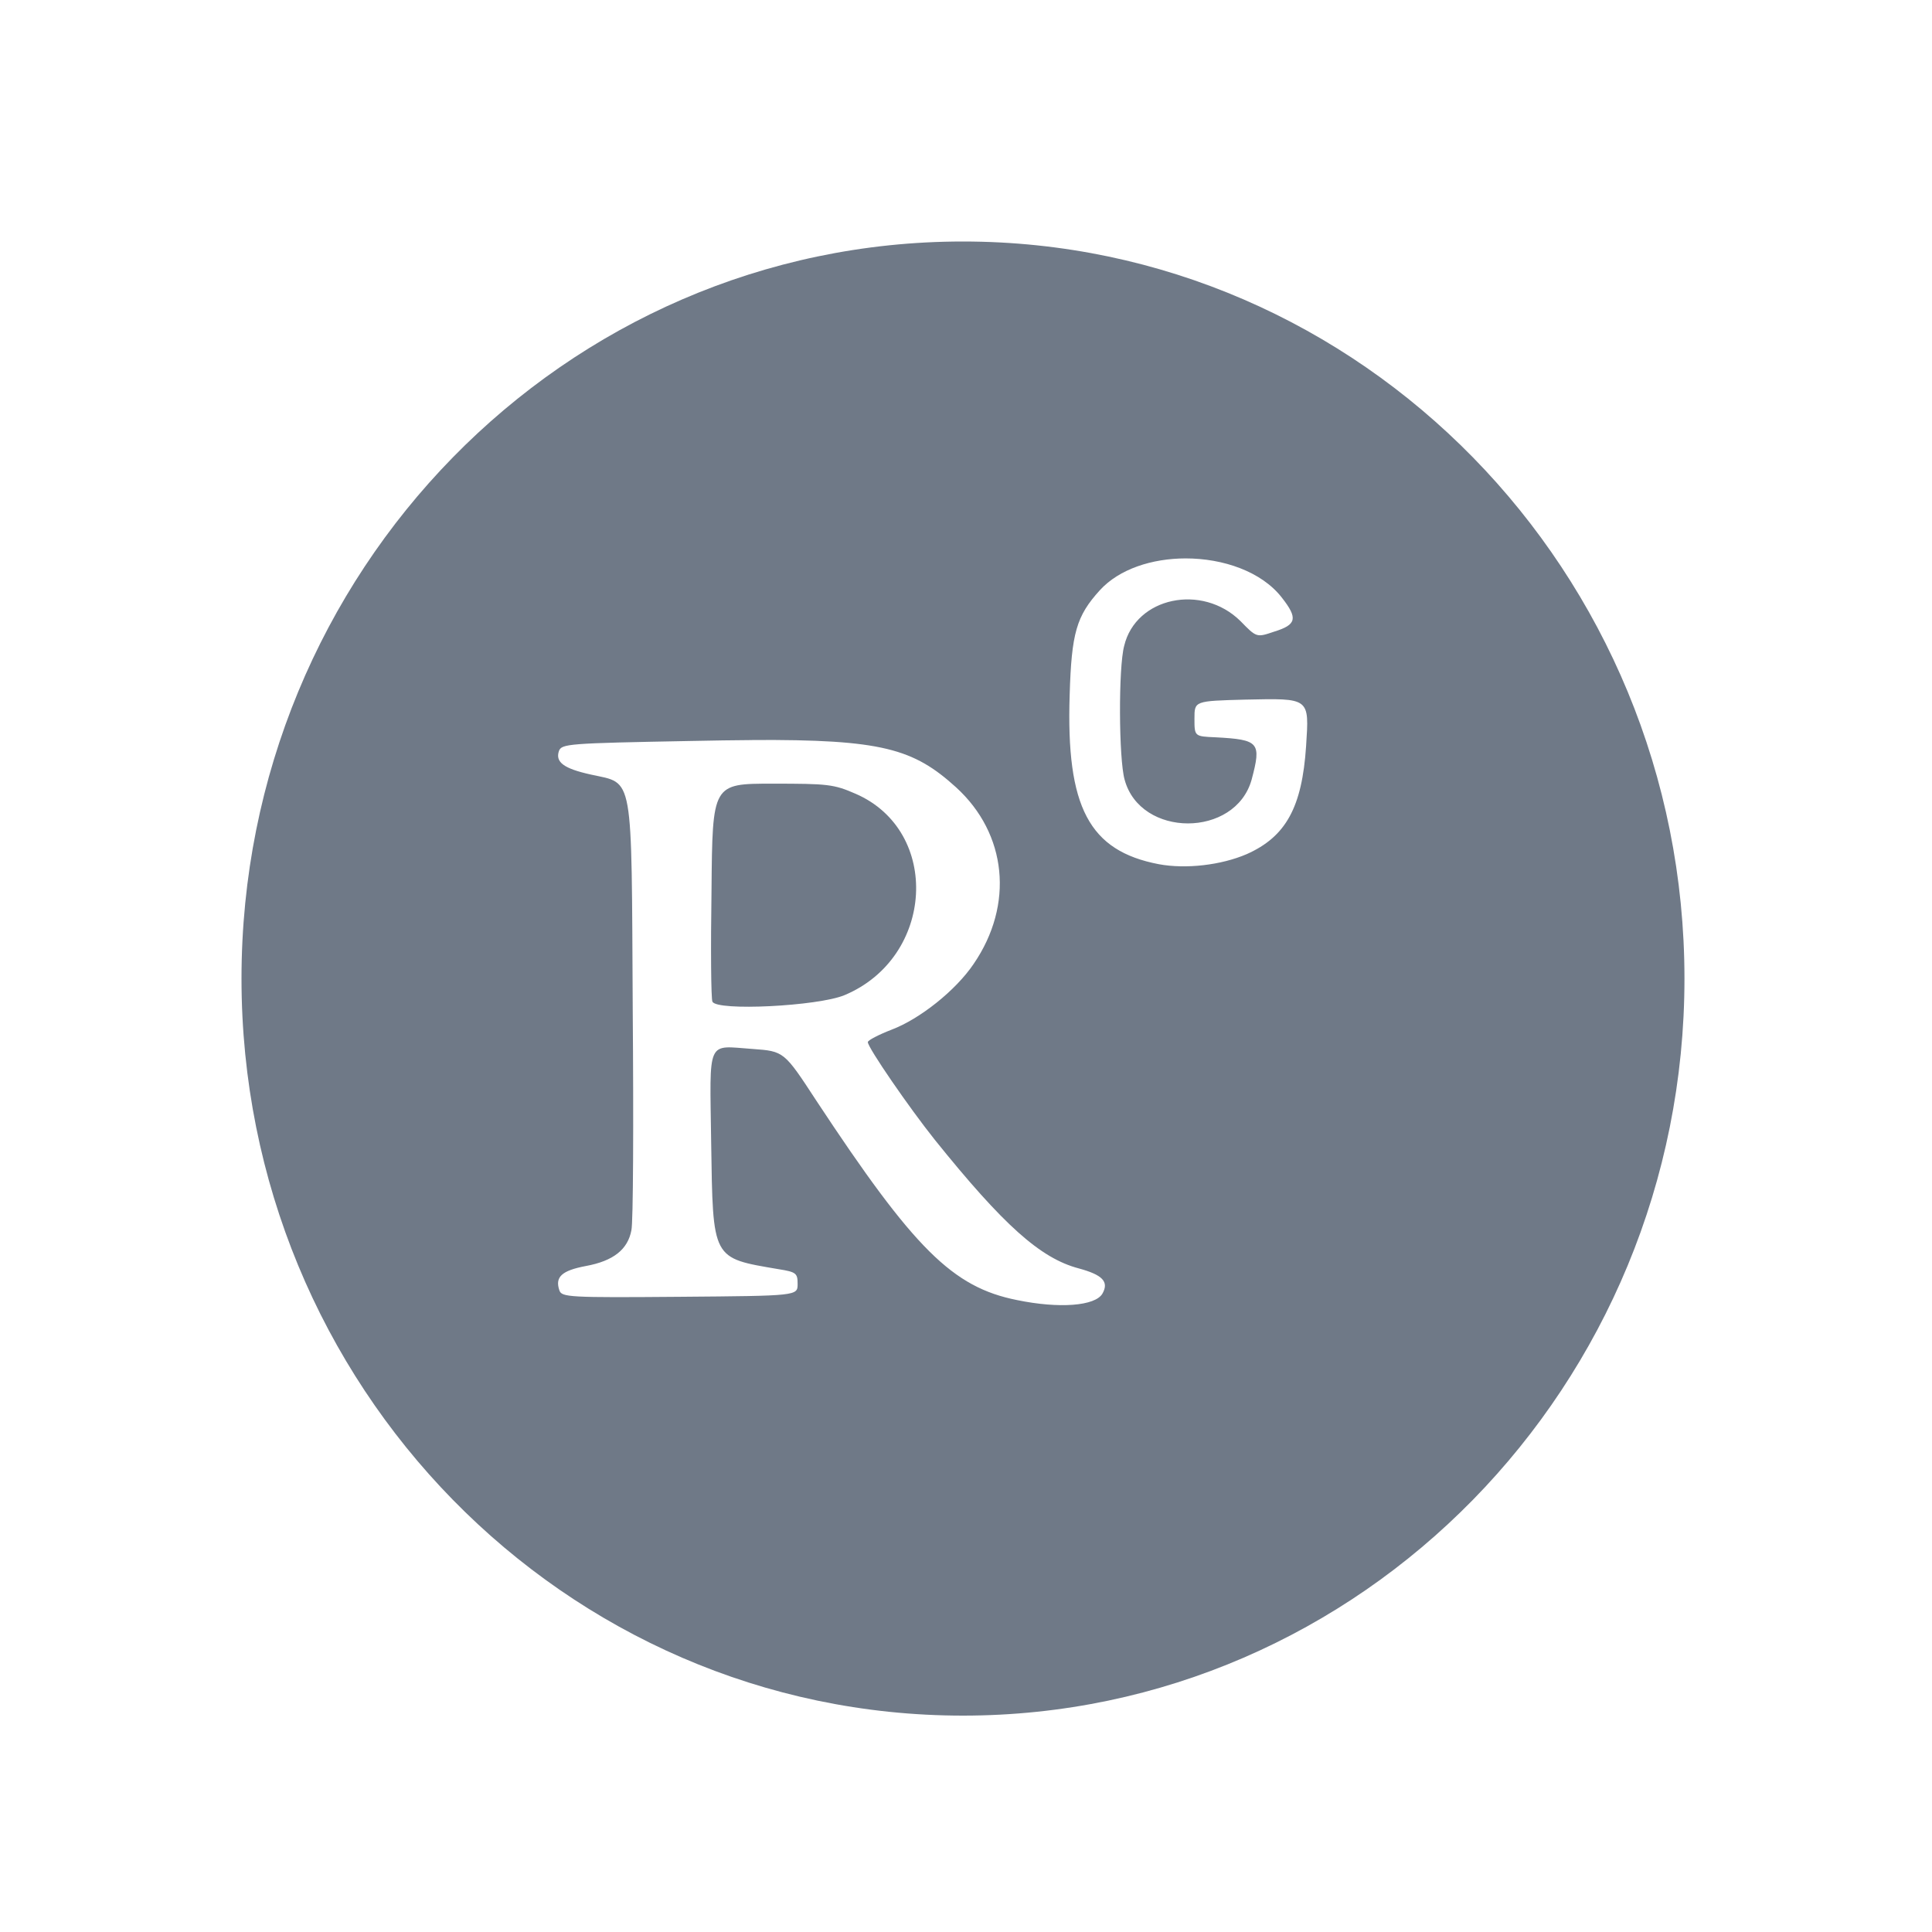
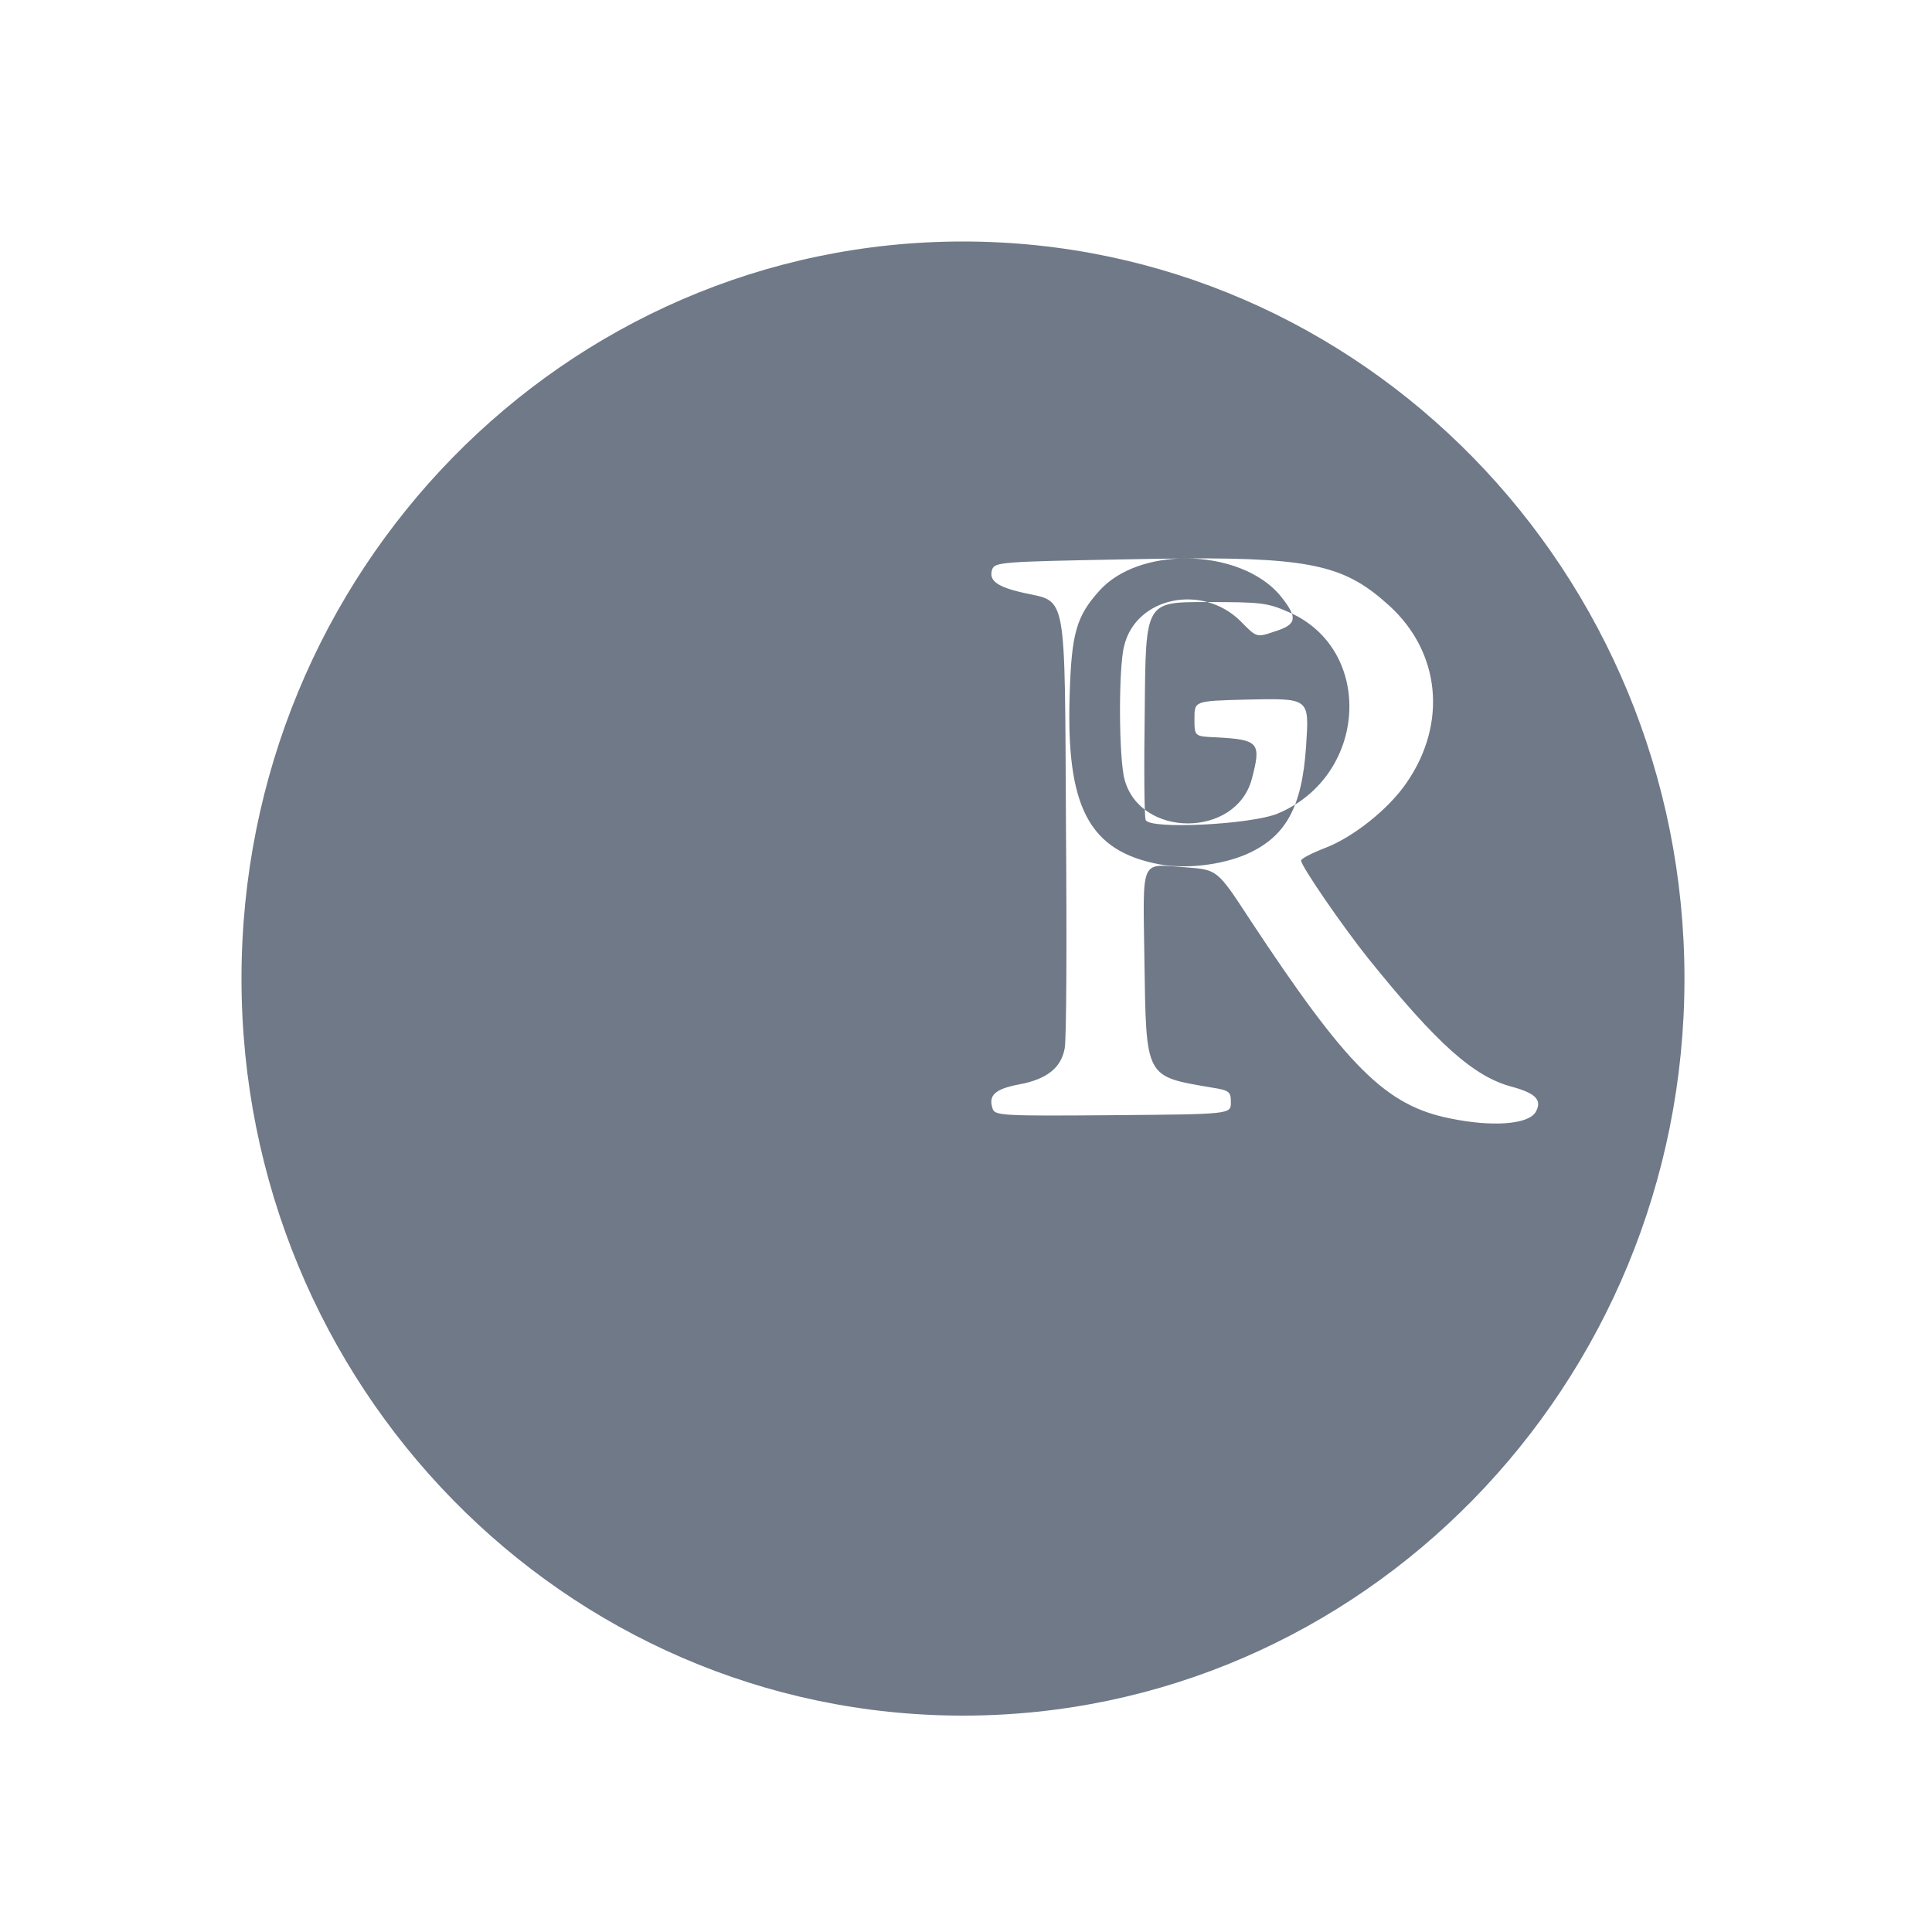
<svg xmlns="http://www.w3.org/2000/svg" xmlns:ns1="http://sodipodi.sourceforge.net/DTD/sodipodi-0.dtd" xmlns:ns2="http://www.inkscape.org/namespaces/inkscape" xml:space="preserve" width="32px" height="32px" version="1.1" style="shape-rendering:geometricPrecision; text-rendering:geometricPrecision; image-rendering:optimizeQuality; fill-rule:evenodd; clip-rule:evenodd" viewBox="0 0 32 32" id="svg2" ns1:docname="ResearchGate_icon.svg" ns2:version="1.3 (0e150ed, 2023-07-21)">
  <ns1:namedview id="namedview2" pagecolor="#ffffff" bordercolor="#999999" borderopacity="1" ns2:showpageshadow="2" ns2:pageopacity="0" ns2:pagecheckerboard="0" ns2:deskcolor="#d1d1d1" ns2:zoom="8.642075" ns2:cx="15.216253" ns2:cy="12.728425" ns2:window-width="1312" ns2:window-height="449" ns2:window-x="140" ns2:window-y="521" ns2:window-maximized="0" ns2:current-layer="Capa_x0020_1" />
  <defs id="defs1">
    <style type="text/css" id="style1">
   
    .fil0 {fill:#04D4AC;fill-rule:nonzero}
    .fil1 {fill:white;fill-rule:nonzero}
   
  </style>
  </defs>
  <g id="Capa_x0020_1" ns2:label="Capa 1">
-     <path id="path1" style="fill:#6f7987;fill-opacity:1;stroke-width:0.754" class="fil0" d="M 15.95,4 C 9.348,4 4,9.469 4,16.209 4,22.949 9.348,28.416 15.95,28.416 22.544,28.416 27.9,22.949 27.9,16.209 27.9,9.469 22.544,4 15.95,4 Z m 3.686,5.249 c 0.626,-6.756e-4 1.262,0.22 1.595,0.649 0.269,0.343 0.246,0.449 -0.127,0.564 -0.291,0.099 -0.291,0.099 -0.559,-0.176 -0.634,-0.624 -1.731,-0.397 -1.925,0.411 -0.097,0.358 -0.09,1.874 0.007,2.216 0.261,0.967 1.835,0.967 2.104,0 0.164,-0.617 0.126,-0.662 -0.597,-0.701 -0.351,-0.015 -0.35,-0.015 -0.35,-0.312 0,-0.289 -6.4e-4,-0.29 0.835,-0.312 1.082,-0.023 1.066,-0.037 1.014,0.77 -0.067,1.013 -0.334,1.5 -0.983,1.789 -0.425,0.183 -1.008,0.25 -1.456,0.167 -1.156,-0.221 -1.537,-0.944 -1.477,-2.802 0.03,-1.028 0.112,-1.309 0.5,-1.736 0.322,-0.353 0.867,-0.526 1.419,-0.527 z m -7.176,3.008 c 2.148,-0.012 2.671,0.144 3.376,0.784 0.843,0.769 0.963,1.942 0.291,2.924 -0.298,0.442 -0.895,0.914 -1.358,1.089 -0.216,0.084 -0.395,0.176 -0.395,0.207 0,0.091 0.686,1.088 1.112,1.621 1.134,1.409 1.745,1.958 2.379,2.126 0.395,0.107 0.507,0.22 0.395,0.418 -0.119,0.206 -0.715,0.252 -1.416,0.107 -1.067,-0.213 -1.702,-0.845 -3.32,-3.298 -0.537,-0.822 -0.537,-0.823 -1.059,-0.861 -0.768,-0.053 -0.709,-0.189 -0.686,1.539 0.03,1.965 0.007,1.919 1.119,2.109 0.291,0.046 0.313,0.069 0.313,0.244 0,0.198 6.37e-4,0.197 -1.954,0.213 -1.835,0.015 -1.954,0.007 -1.992,-0.107 -0.075,-0.221 0.037,-0.327 0.44,-0.403 0.455,-0.084 0.694,-0.274 0.753,-0.593 0.03,-0.122 0.037,-1.767 0.022,-3.656 -0.022,-3.968 0.023,-3.731 -0.694,-3.891 -0.448,-0.099 -0.589,-0.205 -0.529,-0.388 0.045,-0.122 0.142,-0.13 2.178,-0.168 0.379,-0.008 0.717,-0.013 1.024,-0.015 z m 0.332,0.723 c -0.992,0 -0.992,4.2e-4 -1.007,1.76 -0.015,0.967 -0.008,1.805 0.015,1.85 0.067,0.16 1.747,0.076 2.187,-0.107 1.492,-0.624 1.604,-2.718 0.186,-3.335 -0.366,-0.16 -0.464,-0.168 -1.381,-0.168 z" />
+     <path id="path1" style="fill:#6f7987;fill-opacity:1;stroke-width:0.754" class="fil0" d="M 15.95,4 C 9.348,4 4,9.469 4,16.209 4,22.949 9.348,28.416 15.95,28.416 22.544,28.416 27.9,22.949 27.9,16.209 27.9,9.469 22.544,4 15.95,4 Z m 3.686,5.249 c 0.626,-6.756e-4 1.262,0.22 1.595,0.649 0.269,0.343 0.246,0.449 -0.127,0.564 -0.291,0.099 -0.291,0.099 -0.559,-0.176 -0.634,-0.624 -1.731,-0.397 -1.925,0.411 -0.097,0.358 -0.09,1.874 0.007,2.216 0.261,0.967 1.835,0.967 2.104,0 0.164,-0.617 0.126,-0.662 -0.597,-0.701 -0.351,-0.015 -0.35,-0.015 -0.35,-0.312 0,-0.289 -6.4e-4,-0.29 0.835,-0.312 1.082,-0.023 1.066,-0.037 1.014,0.77 -0.067,1.013 -0.334,1.5 -0.983,1.789 -0.425,0.183 -1.008,0.25 -1.456,0.167 -1.156,-0.221 -1.537,-0.944 -1.477,-2.802 0.03,-1.028 0.112,-1.309 0.5,-1.736 0.322,-0.353 0.867,-0.526 1.419,-0.527 z c 2.148,-0.012 2.671,0.144 3.376,0.784 0.843,0.769 0.963,1.942 0.291,2.924 -0.298,0.442 -0.895,0.914 -1.358,1.089 -0.216,0.084 -0.395,0.176 -0.395,0.207 0,0.091 0.686,1.088 1.112,1.621 1.134,1.409 1.745,1.958 2.379,2.126 0.395,0.107 0.507,0.22 0.395,0.418 -0.119,0.206 -0.715,0.252 -1.416,0.107 -1.067,-0.213 -1.702,-0.845 -3.32,-3.298 -0.537,-0.822 -0.537,-0.823 -1.059,-0.861 -0.768,-0.053 -0.709,-0.189 -0.686,1.539 0.03,1.965 0.007,1.919 1.119,2.109 0.291,0.046 0.313,0.069 0.313,0.244 0,0.198 6.37e-4,0.197 -1.954,0.213 -1.835,0.015 -1.954,0.007 -1.992,-0.107 -0.075,-0.221 0.037,-0.327 0.44,-0.403 0.455,-0.084 0.694,-0.274 0.753,-0.593 0.03,-0.122 0.037,-1.767 0.022,-3.656 -0.022,-3.968 0.023,-3.731 -0.694,-3.891 -0.448,-0.099 -0.589,-0.205 -0.529,-0.388 0.045,-0.122 0.142,-0.13 2.178,-0.168 0.379,-0.008 0.717,-0.013 1.024,-0.015 z m 0.332,0.723 c -0.992,0 -0.992,4.2e-4 -1.007,1.76 -0.015,0.967 -0.008,1.805 0.015,1.85 0.067,0.16 1.747,0.076 2.187,-0.107 1.492,-0.624 1.604,-2.718 0.186,-3.335 -0.366,-0.16 -0.464,-0.168 -1.381,-0.168 z" />
  </g>
</svg>